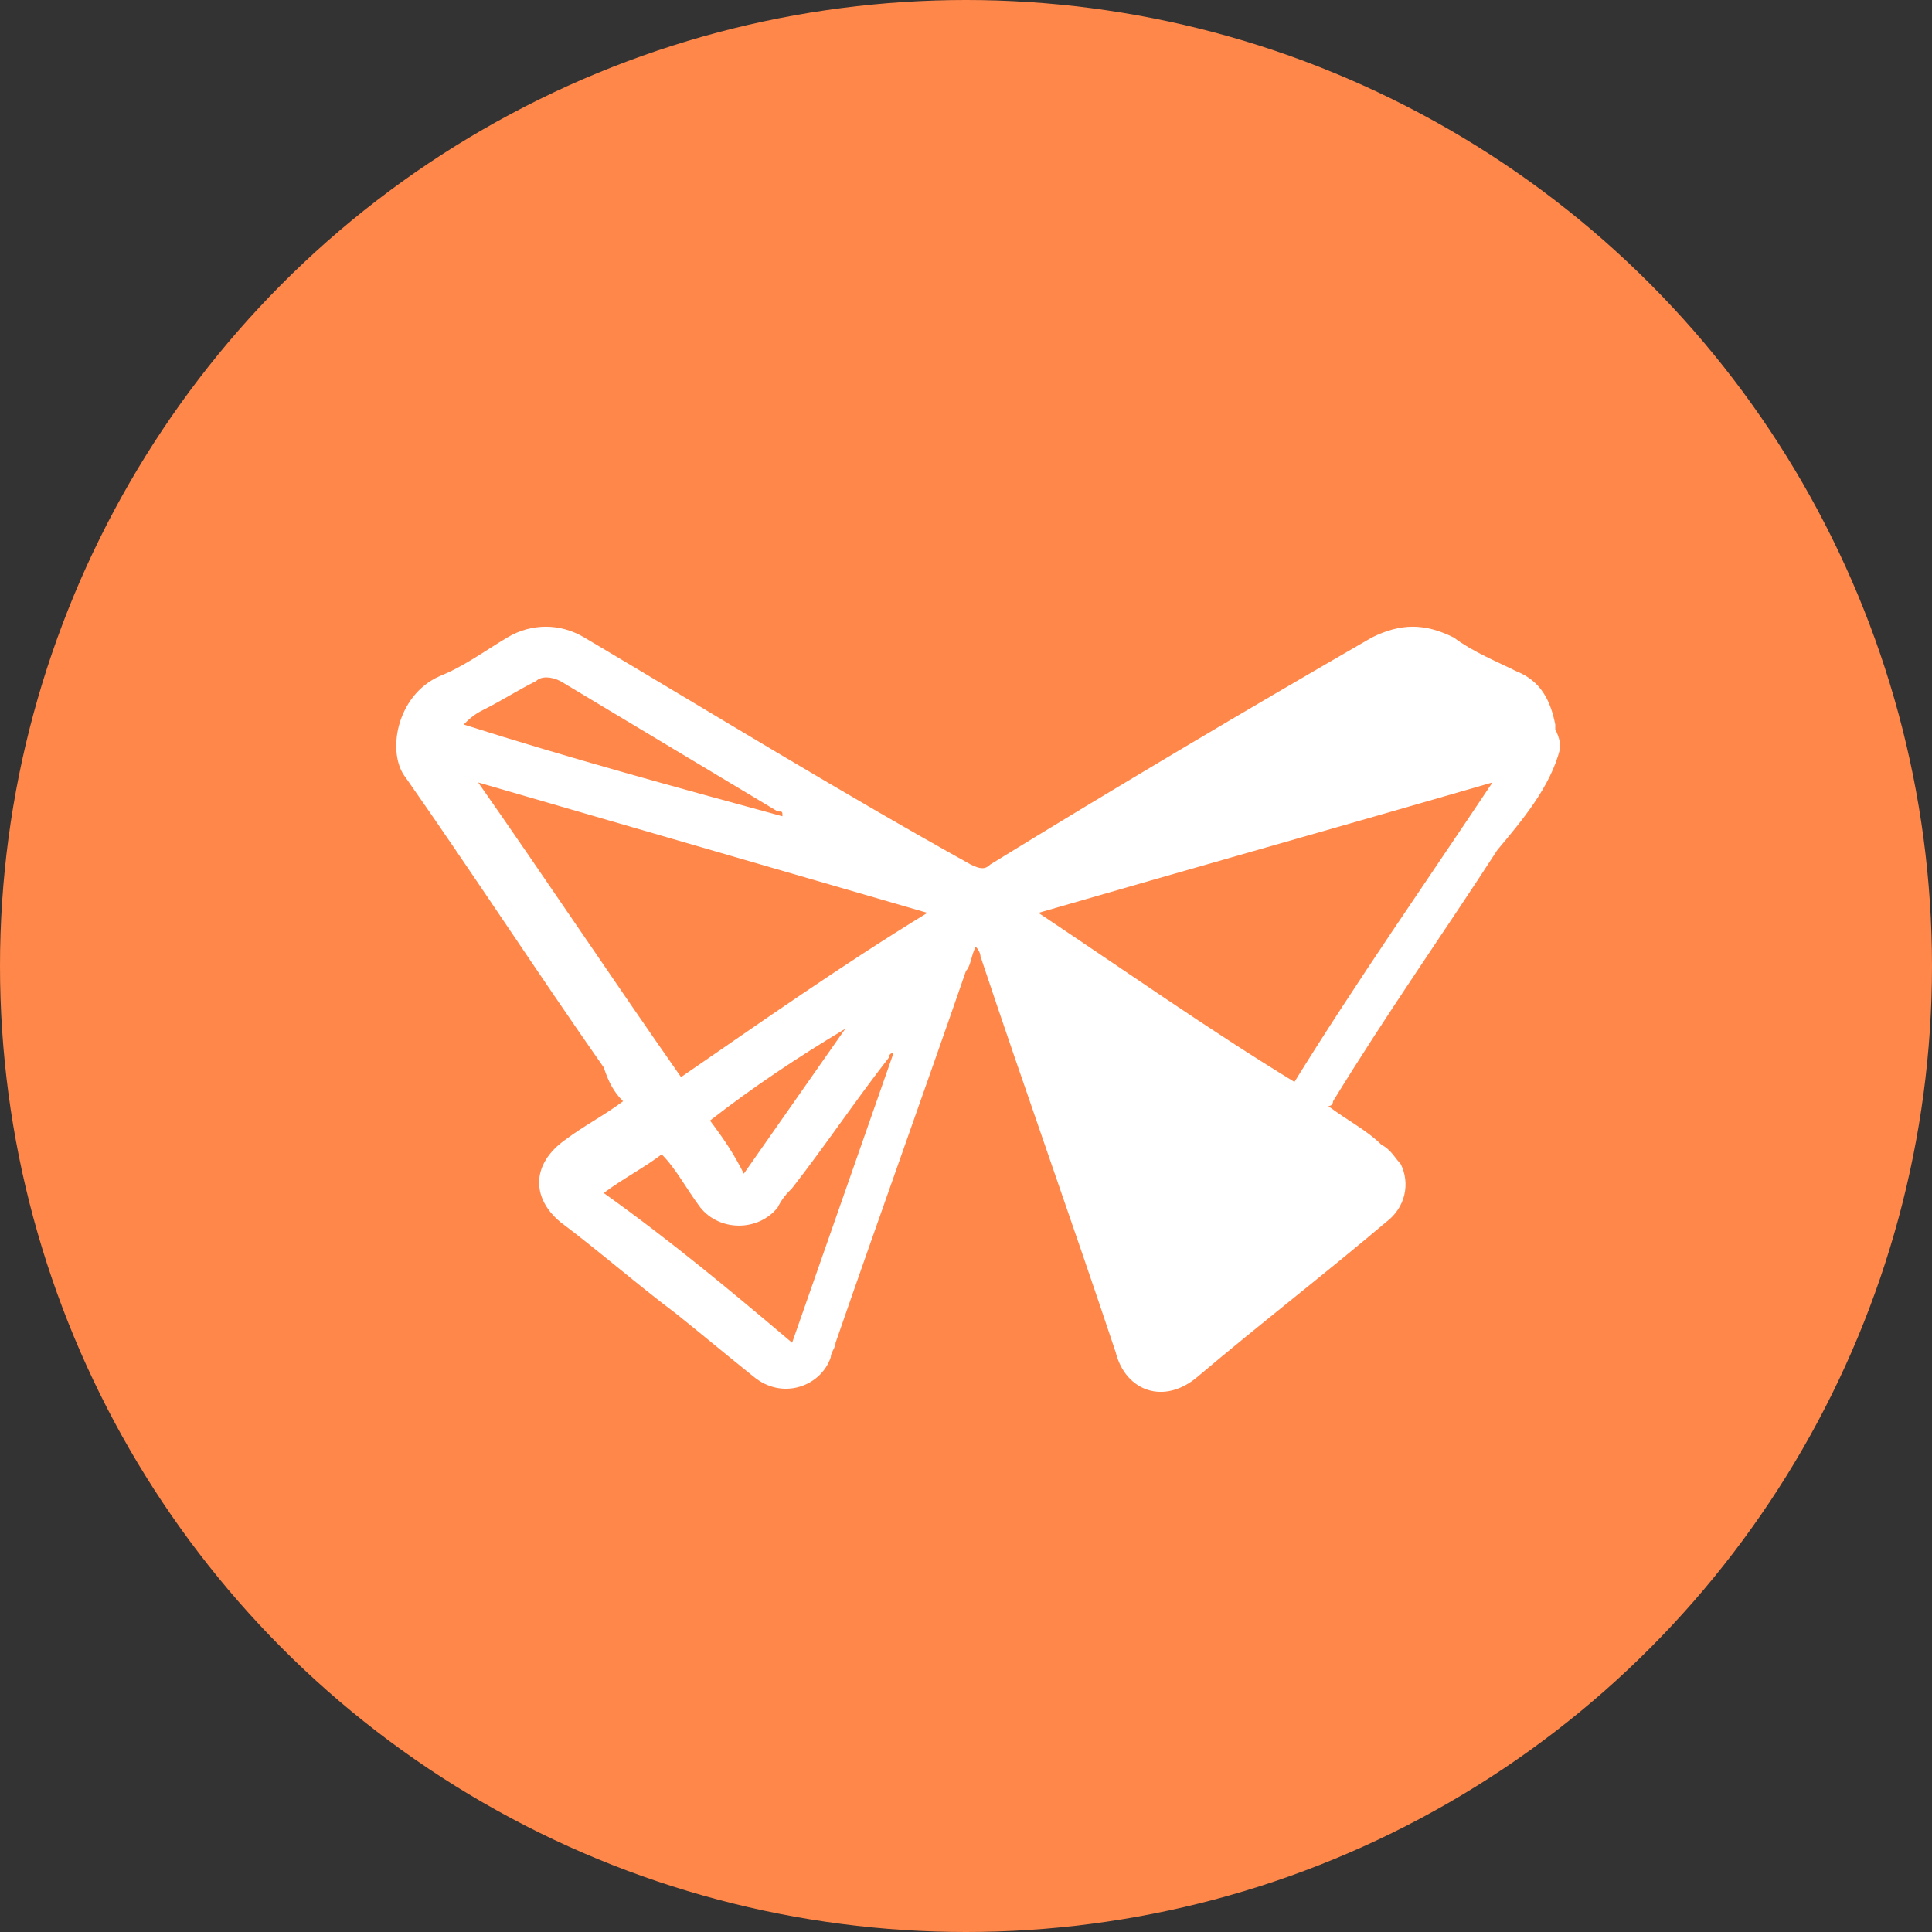
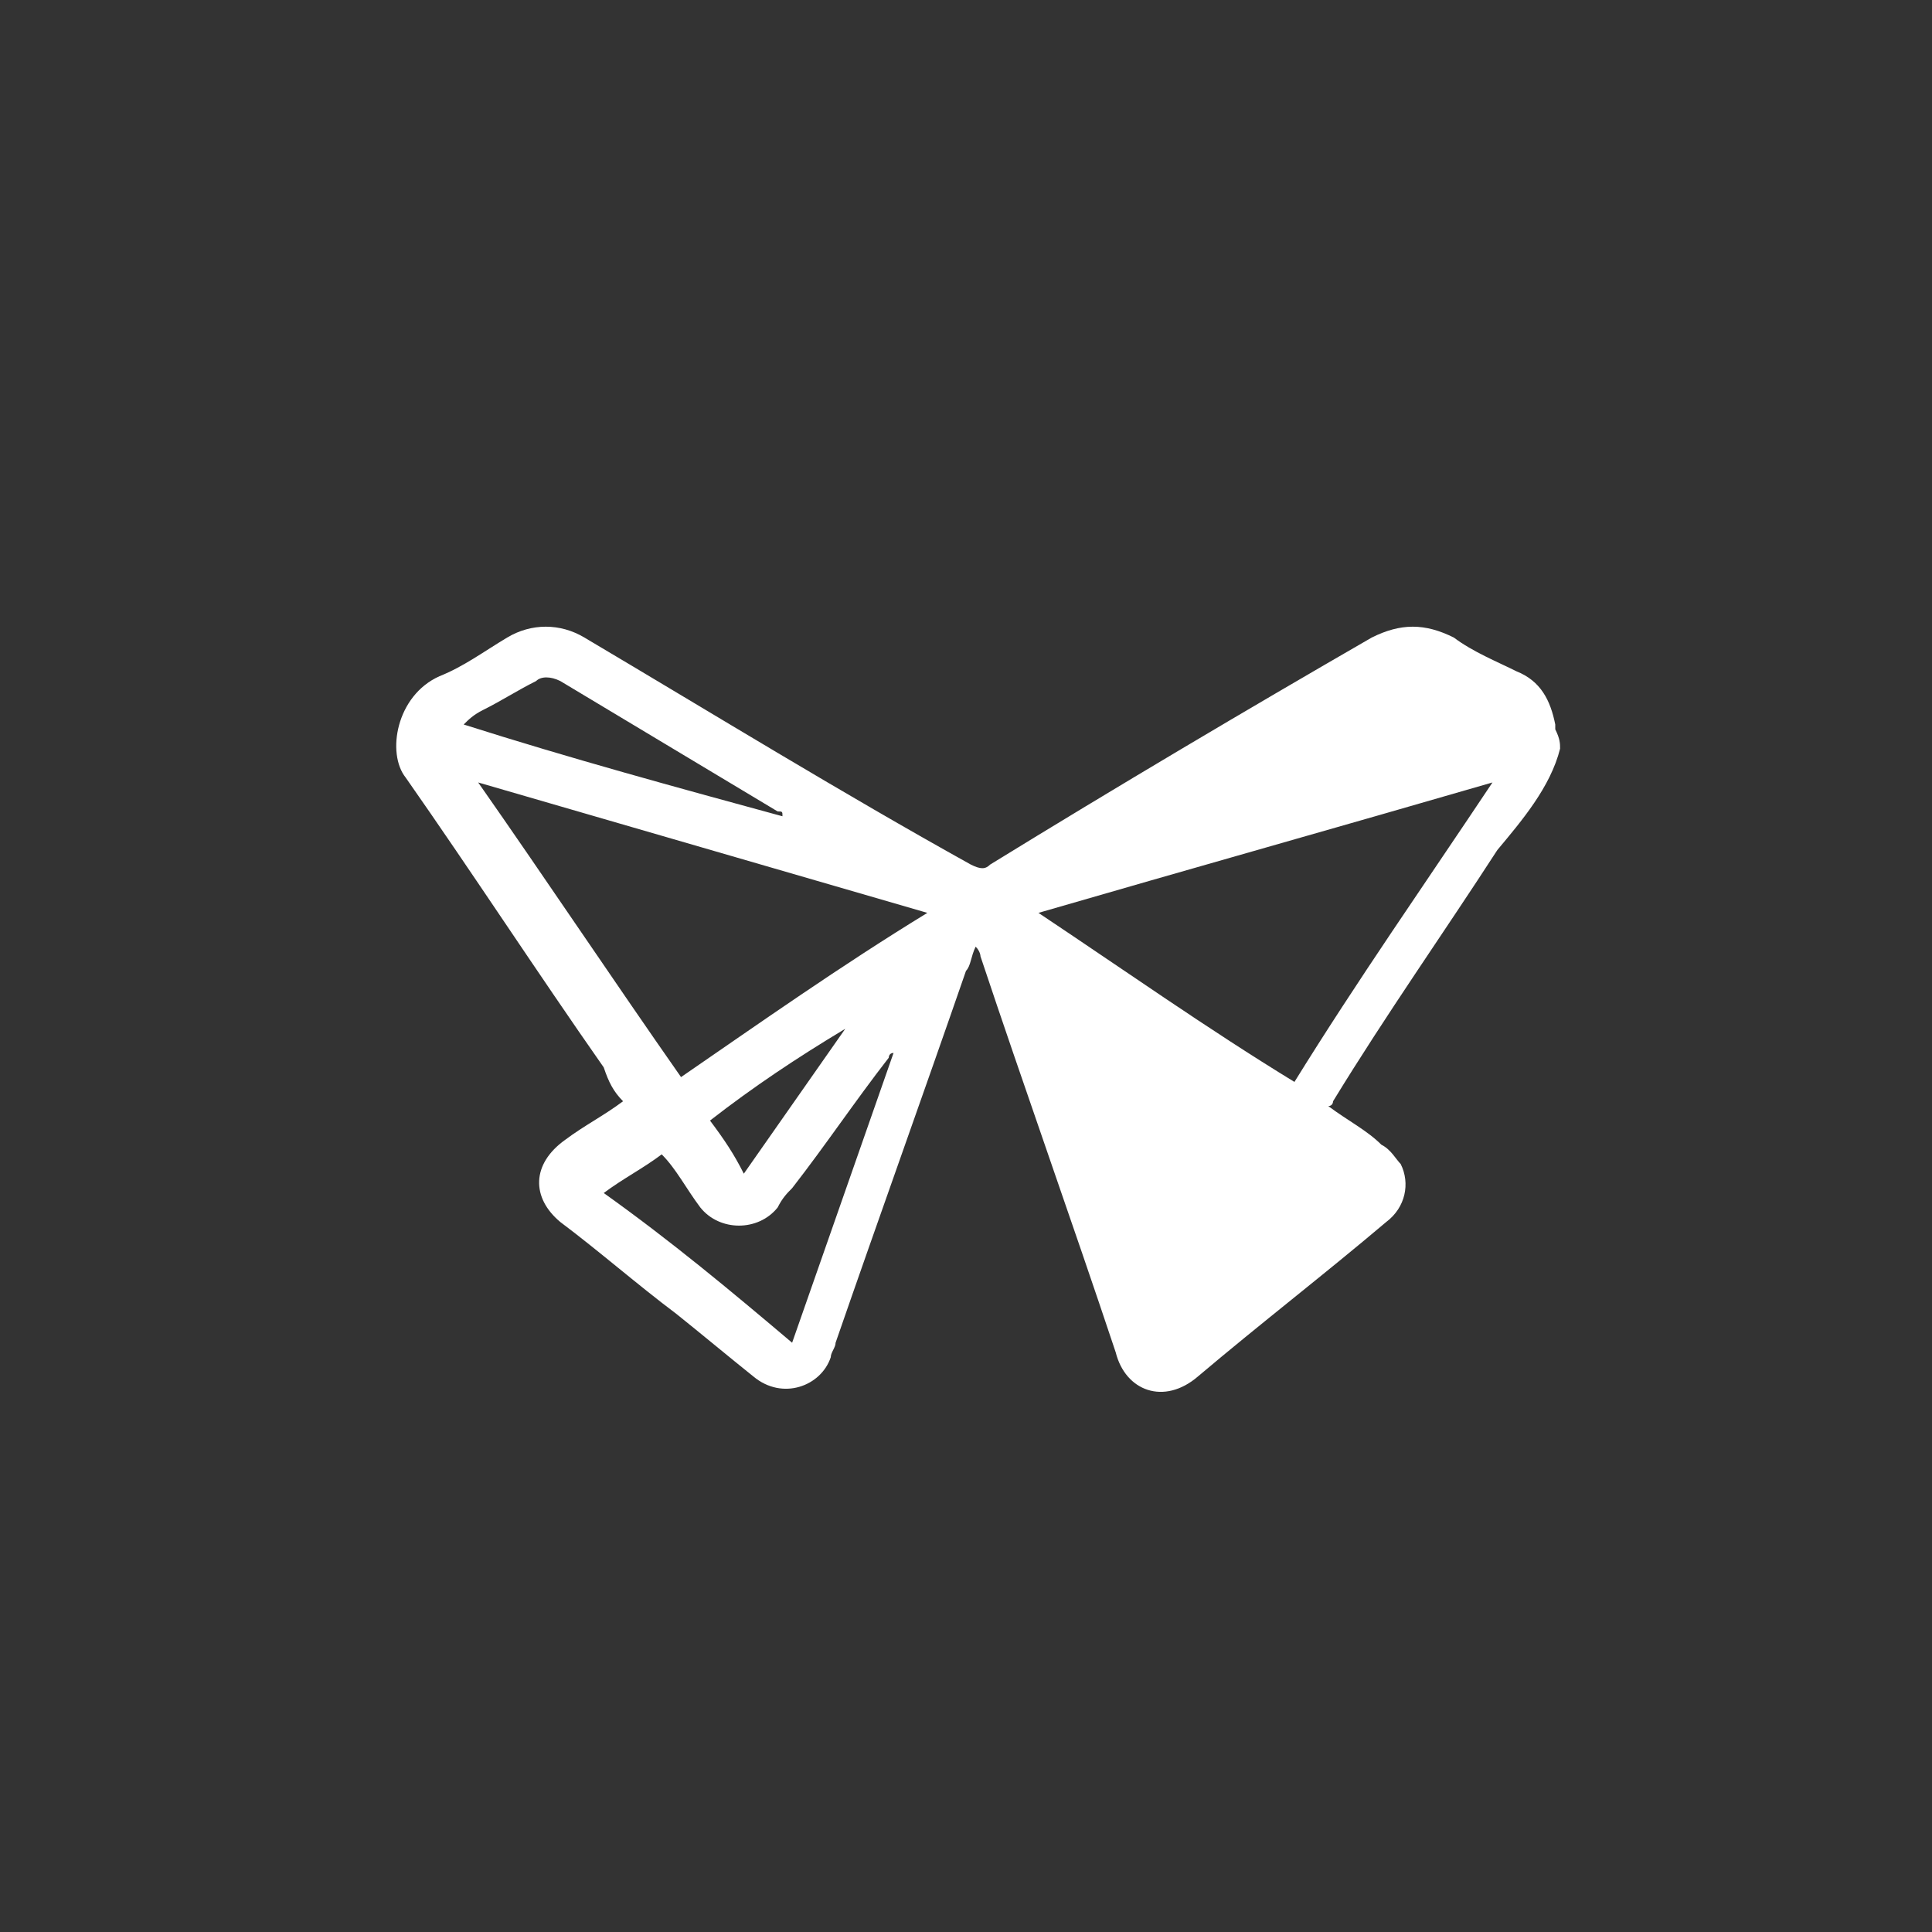
<svg xmlns="http://www.w3.org/2000/svg" version="1.1" id="Layer_1" x="0px" y="0px" viewBox="0 0 40 40" style="enable-background:new 0 0 40 40;" xml:space="preserve">
  <rect x="0" y="0" width="40" height="40" fill="#333333" stroke="none" />
  <style type="text/css">
	.st0{fill-rule:evenodd;clip-rule:evenodd;fill:#FF874A;}
	.st1{fill-rule:evenodd;clip-rule:evenodd;fill:#FFFFFF;}
</style>
  <g>
-     <circle class="st0" cx="20" cy="20" r="20" />
    <path class="st1" d="M32.3,15.5c-0.2,0.8-0.8,1.5-1.3,2.1c-1.1,1.7-2.3,3.4-3.4,5.2c0,0,0,0.1-0.1,0.1c0.4,0.3,0.8,0.5,1.1,0.8   c0.2,0.1,0.3,0.3,0.4,0.4c0.2,0.4,0.1,0.9-0.3,1.2c-1.3,1.1-2.6,2.1-3.9,3.2c-0.7,0.6-1.5,0.3-1.7-0.5c-0.9-2.7-1.9-5.5-2.8-8.2   c0,0,0-0.1-0.1-0.2c-0.1,0.2-0.1,0.4-0.2,0.5c-0.9,2.6-1.8,5.1-2.7,7.7c0,0.1-0.1,0.2-0.1,0.3c-0.2,0.6-1,0.9-1.6,0.4   c-0.5-0.4-1.1-0.9-1.6-1.3c-0.8-0.6-1.6-1.3-2.4-1.9c-0.6-0.5-0.6-1.2,0.1-1.7c0.4-0.3,0.8-0.5,1.2-0.8c-0.2-0.2-0.3-0.4-0.4-0.7   c-1.4-2-2.7-4-4.1-6C8,15.6,8.2,14.4,9.1,14c0.5-0.2,0.9-0.5,1.4-0.8c0.5-0.3,1.1-0.3,1.6,0c2.7,1.6,5.3,3.2,8,4.7   c0.2,0.1,0.3,0.1,0.4,0c2.6-1.6,5.3-3.2,7.9-4.7c0.6-0.3,1.1-0.3,1.7,0c0.4,0.3,0.9,0.5,1.3,0.7c0.5,0.2,0.7,0.6,0.8,1.1   c0,0,0,0.1,0,0.1C32.3,15.3,32.3,15.4,32.3,15.5L32.3,15.5z M30.9,16.2C30.9,16.2,30.9,16.2,30.9,16.2c-3.1,0.9-6.3,1.8-9.4,2.7   c1.8,1.2,3.5,2.4,5.3,3.5C28.1,20.3,29.5,18.3,30.9,16.2z M19.2,18.9c-3.1-0.9-6.2-1.8-9.3-2.7c0,0,0,0,0,0c1.4,2,2.8,4.1,4.2,6.1   C15.7,21.2,17.4,20,19.2,18.9z M16.4,27.8c0.7-2,1.4-4,2.1-6c-0.1,0-0.1,0.1-0.1,0.1c-0.7,0.9-1.3,1.8-2,2.7   c-0.1,0.1-0.2,0.2-0.3,0.4c-0.4,0.5-1.2,0.5-1.6,0c-0.3-0.4-0.5-0.8-0.8-1.1c-0.4,0.3-0.8,0.5-1.2,0.8   C13.9,25.7,15.1,26.7,16.4,27.8z M9.6,15c2.2,0.7,4.4,1.3,6.6,1.9c0-0.1,0-0.1-0.1-0.1c-1.5-0.9-3-1.8-4.5-2.7   c-0.2-0.1-0.4-0.1-0.5,0c-0.4,0.2-0.7,0.4-1.1,0.6C9.8,14.8,9.7,14.9,9.6,15z M17.5,21.3C17.4,21.3,17.4,21.3,17.5,21.3   c-1,0.6-1.9,1.2-2.8,1.9c0.3,0.4,0.5,0.7,0.7,1.1C16.1,23.3,16.8,22.3,17.5,21.3z" />
  </g>
</svg>